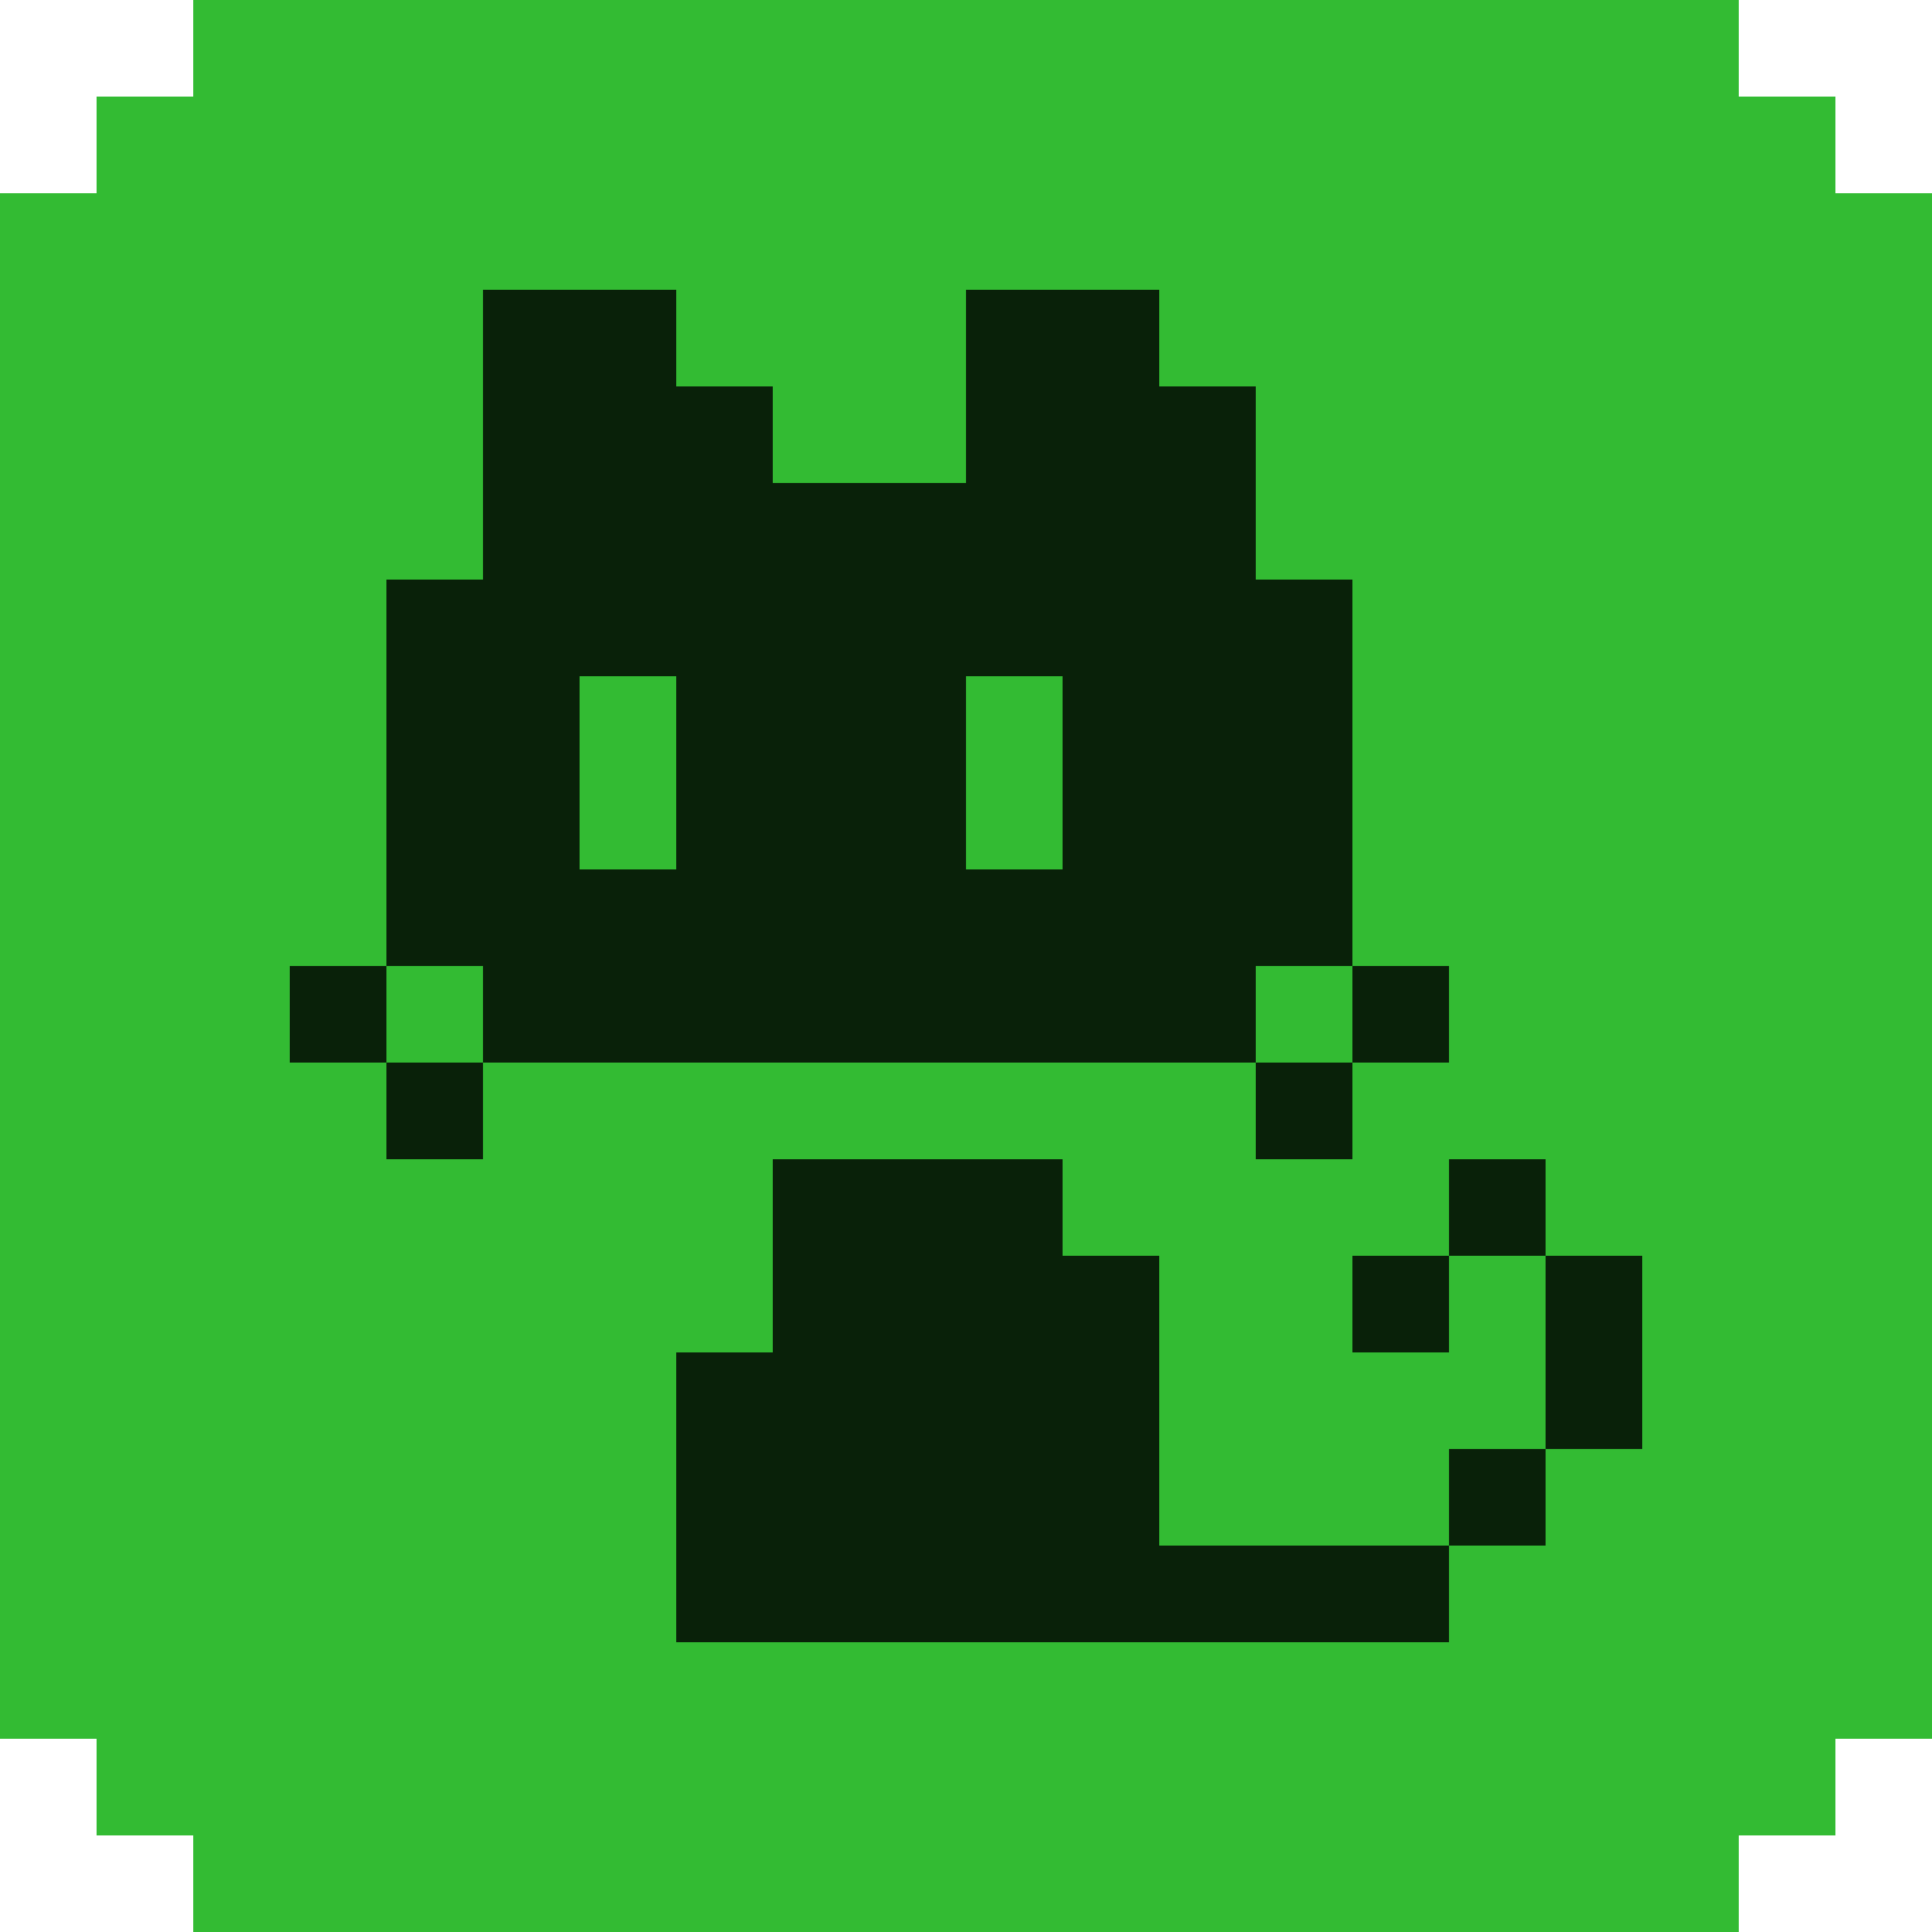
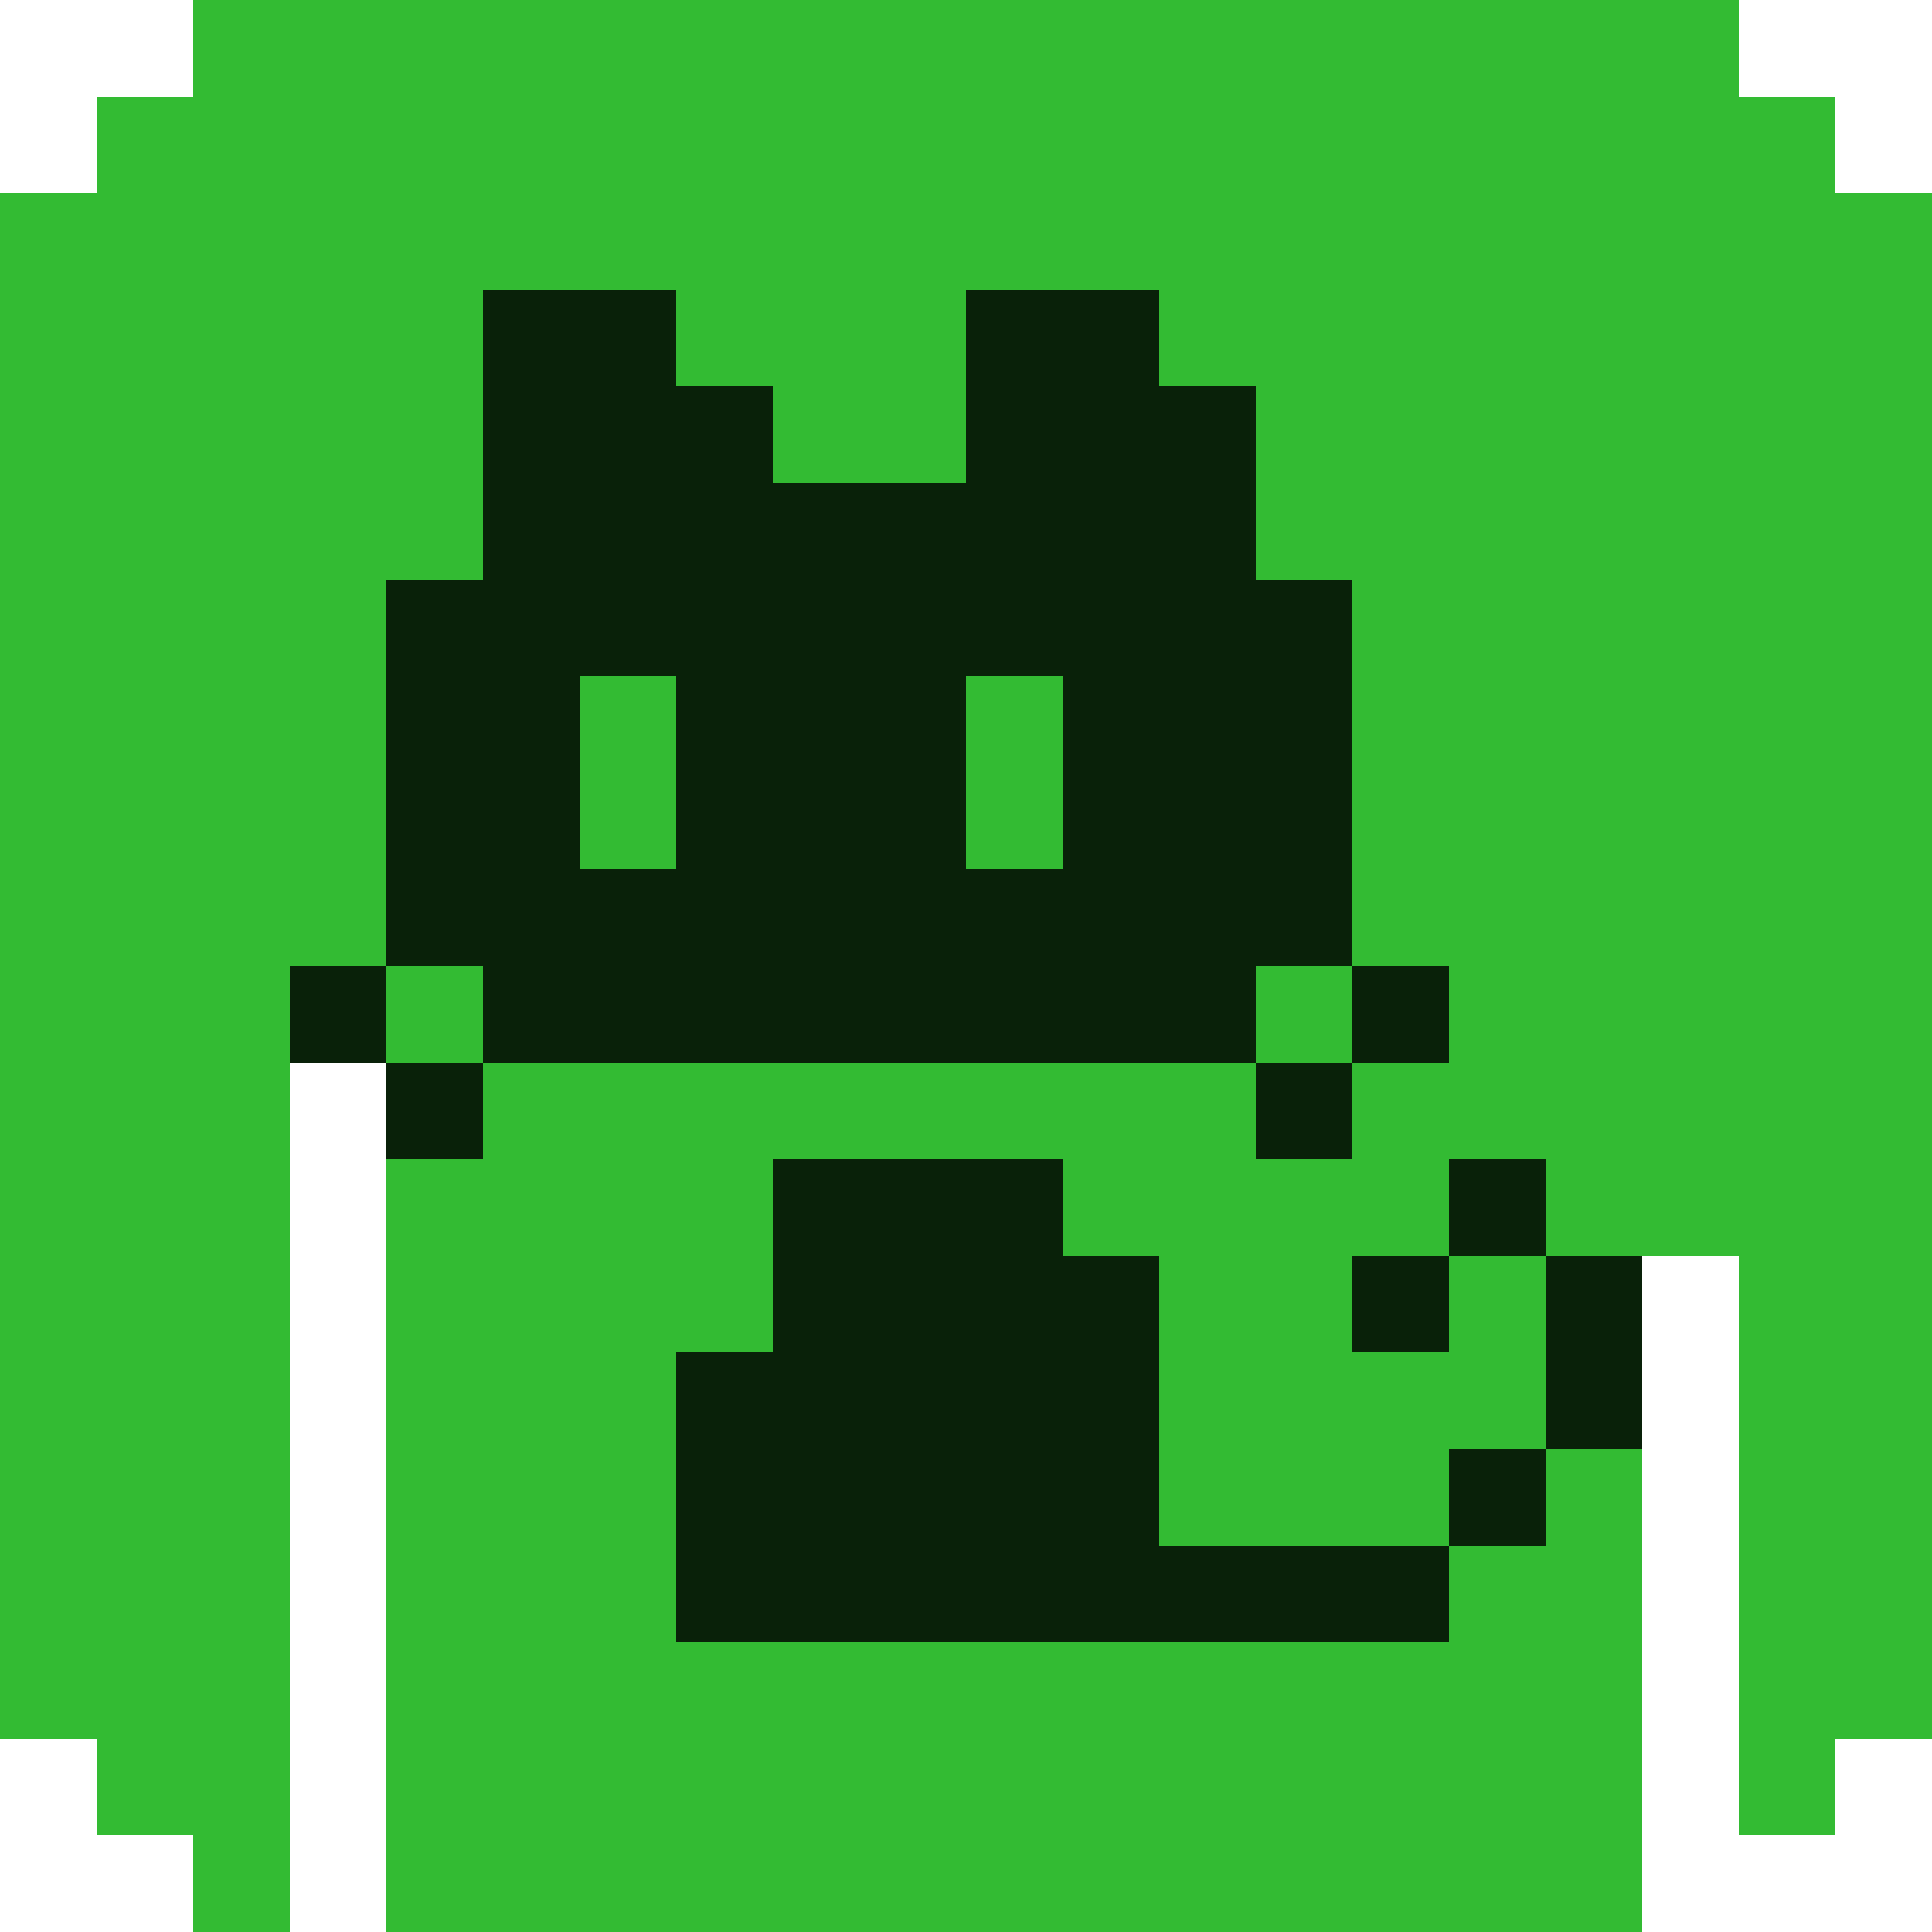
<svg xmlns="http://www.w3.org/2000/svg" version="1.1" width="20" height="20" shape-rendering="crispEdges">
  <rect x="2" y="0" width="16" height="3" fill="#33BB33" />
  <rect x="1" y="1" width="1" height="18" fill="#33BB33" />
  <rect x="18" y="1" width="1" height="18" fill="#33BB33" />
  <rect x="0" y="2" width="1" height="16" fill="#33BB33" />
  <rect x="19" y="2" width="1" height="16" fill="#33BB33" />
  <rect x="2" y="3" width="3" height="3" fill="#33BB33" />
  <rect x="5" y="3" width="2" height="4" fill="#092109" />
  <rect x="7" y="3" width="3" height="1" fill="#33BB33" />
  <rect x="10" y="3" width="2" height="4" fill="#092109" />
  <rect x="12" y="3" width="6" height="1" fill="#33BB33" />
  <rect x="7" y="4" width="1" height="7" fill="#092109" />
  <rect x="8" y="4" width="2" height="1" fill="#33BB33" />
  <rect x="12" y="4" width="1" height="7" fill="#092109" />
  <rect x="13" y="4" width="5" height="2" fill="#33BB33" />
  <rect x="8" y="5" width="2" height="6" fill="#092109" />
  <rect x="2" y="6" width="2" height="4" fill="#33BB33" />
  <rect x="4" y="6" width="1" height="4" fill="#092109" />
  <rect x="13" y="6" width="1" height="4" fill="#092109" />
  <rect x="14" y="6" width="4" height="4" fill="#33BB33" />
  <rect x="5" y="7" width="1" height="4" fill="#092109" />
  <rect x="6" y="7" width="1" height="2" fill="#33BB33" />
  <rect x="10" y="7" width="1" height="2" fill="#33BB33" />
  <rect x="11" y="7" width="1" height="4" fill="#092109" />
  <rect x="6" y="9" width="1" height="2" fill="#092109" />
  <rect x="10" y="9" width="1" height="2" fill="#092109" />
  <rect x="2" y="10" width="1" height="10" fill="#33BB33" />
  <rect x="3" y="10" width="1" height="1" fill="#092109" />
  <rect x="4" y="10" width="1" height="1" fill="#33BB33" />
  <rect x="13" y="10" width="1" height="1" fill="#33BB33" />
  <rect x="14" y="10" width="1" height="1" fill="#092109" />
  <rect x="15" y="10" width="3" height="2" fill="#33BB33" />
-   <rect x="3" y="11" width="1" height="9" fill="#33BB33" />
  <rect x="4" y="11" width="1" height="1" fill="#092109" />
  <rect x="5" y="11" width="8" height="1" fill="#33BB33" />
  <rect x="13" y="11" width="1" height="1" fill="#092109" />
  <rect x="14" y="11" width="1" height="2" fill="#33BB33" />
  <rect x="4" y="12" width="4" height="2" fill="#33BB33" />
  <rect x="8" y="12" width="3" height="5" fill="#092109" />
  <rect x="11" y="12" width="3" height="1" fill="#33BB33" />
  <rect x="15" y="12" width="1" height="1" fill="#092109" />
  <rect x="16" y="12" width="2" height="1" fill="#33BB33" />
  <rect x="11" y="13" width="1" height="4" fill="#092109" />
  <rect x="12" y="13" width="2" height="3" fill="#33BB33" />
  <rect x="14" y="13" width="1" height="1" fill="#092109" />
  <rect x="15" y="13" width="1" height="2" fill="#33BB33" />
  <rect x="16" y="13" width="1" height="2" fill="#092109" />
-   <rect x="17" y="13" width="1" height="7" fill="#33BB33" />
  <rect x="4" y="14" width="3" height="6" fill="#33BB33" />
  <rect x="7" y="14" width="1" height="3" fill="#092109" />
  <rect x="14" y="14" width="1" height="2" fill="#33BB33" />
  <rect x="15" y="15" width="1" height="1" fill="#092109" />
  <rect x="16" y="15" width="1" height="5" fill="#33BB33" />
  <rect x="12" y="16" width="3" height="1" fill="#092109" />
  <rect x="15" y="16" width="1" height="4" fill="#33BB33" />
  <rect x="7" y="17" width="8" height="3" fill="#33BB33" />
</svg>